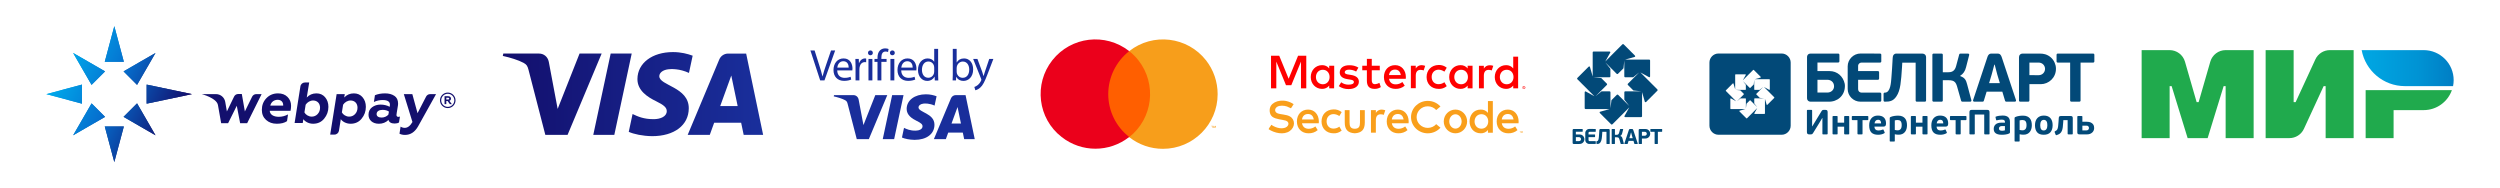
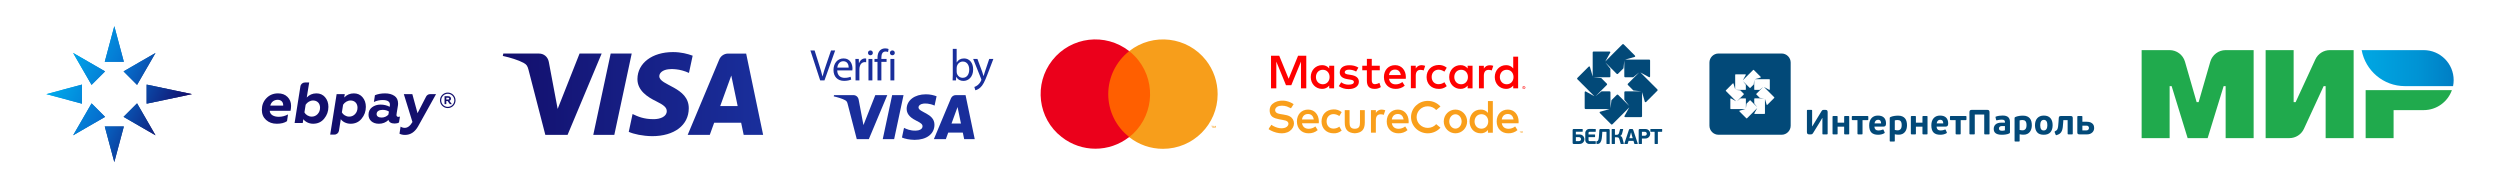
<svg xmlns="http://www.w3.org/2000/svg" xml:space="preserve" width="242.13mm" height="18.231mm" style="shape-rendering:geometricPrecision; text-rendering:geometricPrecision; image-rendering:optimizeQuality; fill-rule:evenodd; clip-rule:evenodd" viewBox="0 0 29121.3 2192.68">
  <defs>
    <style type="text/css">  .fil7 {fill:#024978} .fil9 {fill:#EB001B} .fil10 {fill:#F79E1B} .fil11 {fill:#F99F1B} .fil12 {fill:red} .fil8 {fill:#FF5F00} .fil0 {fill:white} .fil6 {fill:#024978;fill-rule:nonzero} .fil1 {fill:#130F6D;fill-rule:nonzero} .fil4 {fill:#192E9B;fill-rule:nonzero} .fil13 {fill:#20AA4D;fill-rule:nonzero} .fil14 {fill:url(#id0)} .fil5 {fill:url(#id1);fill-rule:nonzero} .fil3 {fill:url(#id2);fill-rule:nonzero} .fil2 {fill:url(#id3);fill-rule:nonzero}  </style>
    <linearGradient id="id0" gradientUnits="userSpaceOnUse" x1="27509.78" y1="793.45" x2="28581.54" y2="793.45">
      <stop offset="0" style="stop-opacity:1; stop-color:#00A7E3" />
      <stop offset="0.012" style="stop-opacity:1; stop-color:#00A7E3" />
      <stop offset="0.616" style="stop-opacity:1; stop-color:#0093D4" />
      <stop offset="1" style="stop-opacity:1; stop-color:#007EC4" />
    </linearGradient>
    <linearGradient id="id1" gradientUnits="userSpaceOnUse" x1="5856.85" y1="1096.35" x2="8889.41" y2="1096.35">
      <stop offset="0" style="stop-opacity:1; stop-color:#130F6D" />
      <stop offset="1" style="stop-opacity:1; stop-color:#192F9C" />
    </linearGradient>
    <linearGradient id="id2" gradientUnits="userSpaceOnUse" x1="572.98" y1="689.61" x2="2040.51" y2="1423.38">
      <stop offset="0" style="stop-opacity:1; stop-color:#00AAEB" />
      <stop offset="0.102" style="stop-opacity:1; stop-color:#00AAEB" />
      <stop offset="0.502" style="stop-opacity:1; stop-color:#0570CF" />
      <stop offset="1" style="stop-opacity:1; stop-color:#130F6D" />
    </linearGradient>
    <linearGradient id="id3" gradientUnits="userSpaceOnUse" x1="572.98" y1="689.61" x2="2040.51" y2="1423.38">
      <stop offset="0" style="stop-opacity:1; stop-color:#00ACEB" />
      <stop offset="0.102" style="stop-opacity:1; stop-color:#00ACEB" />
      <stop offset="0.502" style="stop-opacity:1; stop-color:#1F6EB5" />
      <stop offset="1" style="stop-opacity:1; stop-color:#1F1A62" />
    </linearGradient>
  </defs>
  <g id="Слой_x0020_1">
    <g id="_1584101511824">
      <rect class="fil0" x="-0" y="-0" width="29121.3" height="2192.68" />
      <g>
        <g id="_1737543962560">
          <g>
            <g>
              <g>
                <g>
-                   <path class="fil1" d="M2936.93 1126l-84.59 172.02 -35.67 -203.01 -42.19 0c-20.39,0 -38.93,11.62 -47.7,29.96l-83.97 173.05 -19.36 -111.29c-9.18,-52.19 -54.42,-90.3 -107.41,-90.3l-166.73 0c0,0 174.68,44.85 189.36,127.39 0,0 0,0 0,0l37.3 211.57 80.92 0 101.1 -203.41 39.14 203.41 81.52 0 168.57 -338.96 -62.58 0c-20.18,0 -38.73,11.41 -47.7,29.56l0.01 0z" />
-                 </g>
+                   </g>
                <g>
                  <path class="fil1" d="M3238.17 1087.69c-54.01,0 -99.26,18.75 -134.93,55.84 -35.66,37.09 -53.2,82.35 -53.2,136.16 0,48.71 16.1,87.64 49.12,117.4 33.03,29.55 74.2,44.43 124.75,44.43 50.55,0 90.29,-9.98 119.44,-30.37l11.41 -78.06c-34.45,18.14 -70.12,27.51 -107.21,27.51 -59.32,0 -103.13,-24.25 -105.79,-70.11l242.55 0c4.08,-20.79 6.12,-40.36 6.12,-58.5 0,-41.17 -14.07,-75.61 -41.79,-103.13 -27.71,-27.72 -64,-41.18 -110.47,-41.18l0 0.01zm60.53 142.27l0 0 -150.21 0c9.98,-42.6 44.43,-67.47 85.6,-67.47 41.18,0 64.61,25.68 64.61,62.78l0 4.69 0 0z" />
                </g>
                <g>
                  <path class="fil1" d="M3685.16 1087.69c-44.63,0 -81.74,16.09 -111.9,47.89l28.34 -174.67 -49.73 0c-26.3,0 -48.52,18.95 -52.59,44.84l-67.66 427.01 94.98 0 6.93 -44.44c19.36,27.72 61.96,53.21 113.74,53.21 53.4,0 96.41,-19.57 128.81,-59.32 33.03,-39.75 49.34,-85.61 49.34,-137.58 0,-44.44 -12.84,-81.53 -38.52,-111.9 -25.69,-30.16 -59.32,-45.04 -101.71,-45.04l0 0zm14.67 241.32l0 0c-18.75,19.57 -41.78,29.55 -68.69,29.55 -37.09,0 -71.54,-22.83 -85,-49.12l14.26 -89.69c18.75,-28.95 52.59,-49.12 86.84,-49.12 47.89,0 80.92,33.01 80.92,83.56 0,29.55 -9.38,54.63 -28.34,74.81l0 0z" />
                </g>
                <g>
                  <path class="fil1" d="M4121.34 1087.69c-44.43,0 -81.52,16.09 -111.89,47.89l6.72 -39.14 -94.99 0 -75 471.25 49.73 0c26.09,0 48.3,-19.16 52.38,-44.85l21.41 -134.52c19.57,27.72 61.96,53.2 113.93,53.2 53.2,0 96.41,-19.57 128.62,-59.31 33.01,-39.75 49.32,-85.61 49.32,-137.58 0,-44.44 -12.84,-81.53 -38.52,-111.9 -25.49,-30.16 -59.32,-45.04 -101.71,-45.04l0 0zm14.89 241.32l0 0c-18.97,19.57 -41.79,29.55 -68.9,29.55 -37.09,0 -71.33,-22.83 -84.98,-49.12l14.26 -89.69c18.95,-28.95 52.58,-49.12 87.03,-49.12 47.7,0 80.71,33.01 80.71,83.56 0,29.55 -9.37,54.63 -28.12,74.81l0 0z" />
                </g>
                <g>
                  <path class="fil1" d="M4641.7 1361.41c-15.49,0 -23.44,-7.54 -23.44,-22.42 0,-3.87 1.23,-12.64 3.26,-26.29l10.8 -65.22c3.46,-16.92 4.69,-30.37 4.69,-40.57 0,-41.17 -14.06,-70.72 -43.01,-90.29 -29.14,-19.57 -64.81,-28.95 -108.63,-28.95 -45.26,0 -85,7.35 -118.02,21.61l-12.02 78.87c32.2,-15.49 66.03,-23.03 101.09,-23.03 57.27,0 85.61,18.15 85.61,54.63 0,3.46 -0.61,11.41 -2.65,24.26 -31.8,-16.92 -67.47,-25.69 -107.21,-25.69 -38.53,0 -71.55,10.81 -99.07,31.8 -27.11,20.79 -40.56,49.94 -40.56,86.84 0,61.35 47.29,104.55 120.66,104.55 43.83,0 81.53,-14.88 111.9,-44.43 7.54,27.52 31.8,41.78 72.76,41.78 20.39,0 37.1,-4.08 49.94,-12.23l10.81 -68.69c-6.12,2.04 -11.43,3.46 -16.92,3.46zm-117.81 -26.29l0 0c-16.31,19.57 -47.29,34.24 -77.66,34.24 -35.67,0 -59.32,-13.45 -59.32,-40.35 0,-32.41 28.95,-49.32 69.5,-49.32 29.56,0 54.63,6.72 74.2,20.37l-6.72 35.06z" />
                </g>
                <g>
                  <path class="fil1" d="M4963.33 1125.19l-99.67 193.01 -60.74 -221.76 -99.06 0 100.49 324.9c-26.29,45.25 -56.06,68.07 -89.69,68.07 -16.91,0 -33.01,-4.69 -48.51,-14.26l-12.84 82.34c18.14,9.38 39.75,14.07 64.61,14.07 64.01,0 114.75,-33.64 152.47,-100.28l208.91 -374.84 -68.69 0c-19.98,0 -38.11,11 -47.29,28.74l0 0z" />
                </g>
                <path class="fil1" d="M5253.38 1148.63c0,-16.31 -12.44,-27.72 -32,-27.72l-43.2 0 0 92.33 20.58 0 0 -36.69 14.67 0 26.7 36.69 23.03 0 -28.53 -39.14c11.82,-3.46 18.75,-13.24 18.75,-25.47l0 0zm-33.01 11l0 0 -21.61 0 0 -21.41 21.61 0c7.75,0 12.42,4.08 12.42,11.02 0,7.13 -4.08,10.39 -12.42,10.39z" />
                <path class="fil1" d="M5215.67 1078.3c-49.73,0 -90.5,40.56 -90.5,90.49 0,49.73 40.77,90.3 90.5,90.3 49.94,0 90.49,-40.57 90.49,-90.3 0,-49.94 -40.56,-90.49 -90.49,-90.49zm0 166.73l0 0c-41.99,0 -76.23,-34.25 -76.23,-76.24 0,-42.19 34.24,-76.43 76.23,-76.43 42.19,0 76.43,34.24 76.43,76.43 0,41.99 -34.24,76.24 -76.43,76.24z" />
              </g>
              <g>
                <path class="fil2" d="M1220.12 719.98l111.29 -415.39 111.29 415.39 -222.57 0 0 0zm376.26 268.84l0 0 215.03 -372.18 -372.38 214.83 157.35 157.35zm111.49 218.91l0 0 528.52 -111.29 -528.52 -111.29 0 222.57 0 0zm-268.84 153.48l0 0 372.38 215.03 -215.03 -372.38 -157.35 157.35zm-218.91 111.7l0 0 111.29 415.19 111.29 -415.19 -222.57 0 0 0zm-153.48 -268.84l0 0 -215.03 372.18 372.38 -214.83 -157.35 -157.35zm-111.7 -218.91l0 0 -415.19 111.29 415.19 111.29 0 -222.57 0 0zm269.05 -153.68l0 0 -372.38 -214.83 214.83 372.18 157.56 -157.35 0 0z" />
              </g>
            </g>
            <g>
              <path class="fil3" d="M1220.12 719.98l111.29 -415.39 111.29 415.39 -222.57 0 0 0zm376.26 268.84l0 0 215.03 -372.18 -372.38 214.83 157.35 157.35zm111.49 218.91l0 0 528.52 -111.29 -528.52 -111.29 0 222.57 0 0zm-268.84 153.48l0 0 372.38 215.03 -215.03 -372.38 -157.35 157.35zm-218.91 111.7l0 0 111.29 415.19 111.29 -415.19 -222.57 0 0 0zm-153.48 -268.84l0 0 -215.03 372.18 372.38 -214.83 -157.35 -157.35zm-111.7 -218.91l0 0 -415.19 111.29 415.19 111.29 0 -222.57 0 0zm269.05 -153.68l0 0 -372.38 -214.83 214.83 372.18 157.56 -157.35 0 0z" />
            </g>
          </g>
        </g>
        <g>
          <g id="vbyvisa_wht.eps">
            <path class="fil4" d="M9553.93 936.9l-113.84 -348.99 48.67 0 54.39 171.94c14.96,47.07 27.93,89.55 37.24,130.46l1.06 0c9.85,-40.42 24.33,-84.44 39.83,-129.99l59.04 -172.41 48.14 0 -124.81 348.99 -49.73 0z" />
            <path class="fil4" d="M9885.91 787.25c0.59,-29 -11.89,-74.06 -63.17,-74.06 -46.08,0 -66.23,42.48 -69.88,74.06l133.04 0zm-133.57 32.64c1.06,61.63 40.36,86.97 85.97,86.97 32.64,0 52.26,-5.71 69.41,-12.97l7.77 32.64c-16.08,7.24 -43.48,15.56 -83.37,15.56 -77.19,0 -123.27,-50.79 -123.27,-126.39 0,-75.6 44.55,-135.11 117.49,-135.11 81.84,0 103.64,72.01 103.64,118.02 0,9.31 -1.06,16.56 -1.58,21.28l-176.07 0z" />
            <path class="fil4" d="M9965.68 764.44c0,-29.47 -0.53,-54.87 -2.06,-78.2l39.89 0 1.53 49.2 2.06 0c11.38,-33.64 38.84,-54.86 69.42,-54.86 5.12,0 8.84,0.53 12.91,1.54l0 43c-4.67,-1.05 -9.31,-1.58 -15.56,-1.58 -32.05,0 -54.8,24.33 -61.05,58.5 -1.05,6.25 -2.12,13.51 -2.12,21.28l0 133.57 -45.02 0 0 -172.46z" />
            <path class="fil4" d="M10116.36 686.24l45.67 0 0 250.61 -45.67 0 0 -250.61zm50.79 -70.39c0.52,15.55 -10.91,27.98 -28.99,27.98 -16.04,0 -27.47,-12.42 -27.47,-27.98 0,-16.04 11.91,-28.47 28.52,-28.47 17.03,0 27.94,12.42 27.94,28.47z" />
            <path class="fil4" d="M10221.54 936.9l0 -215.95 -35.24 0 0 -34.71 35.24 0 0 -11.89c0,-35.18 7.77,-67.29 28.99,-87.5 17.09,-16.56 39.83,-23.28 61.1,-23.28 16.09,0 30,3.6 38.84,7.25l-6.19 35.18c-6.77,-3.12 -16.08,-5.65 -29.05,-5.65 -38.76,0 -48.61,34.17 -48.61,72.48l0 13.42 60.52 0 0 34.71 -60.52 0 0 215.95 -45.07 0z" />
            <path class="fil4" d="M10372.08 686.24l45.55 0 0 250.61 -45.55 0 0 -250.61zm50.67 -70.39c0.59,15.55 -10.9,27.98 -28.99,27.98 -16.03,0 -27.46,-12.42 -27.46,-27.98 0,-16.04 11.95,-28.47 28.52,-28.47 17.03,0 27.93,12.42 27.93,28.47z" />
-             <path class="fil4" d="M10631.46 787.25c0.48,-29 -11.91,-74.06 -63.18,-74.06 -46.05,0 -66.22,42.48 -69.94,74.06l133.12 0zm-133.59 32.64c1.07,61.63 40.38,86.97 85.97,86.97 32.65,0 52.27,-5.71 69.41,-12.97l7.78 32.64c-16.09,7.24 -43.6,15.56 -83.37,15.56 -77.19,0 -123.27,-50.79 -123.27,-126.39 0,-75.6 44.55,-135.11 117.48,-135.11 81.86,0 103.6,72.01 103.6,118.02 0,9.31 -1.01,16.56 -1.6,21.28l-176.01 0z" />
-             <path class="fil4" d="M10882.11 788.31c0,-5.71 -0.52,-13.49 -2.07,-19.21 -6.72,-29 -31.64,-52.8 -65.75,-52.8 -47.15,0 -75.07,41.42 -75.07,96.87 0,50.74 24.8,92.63 74.06,92.63 30.46,0 58.45,-20.16 66.76,-54.39 1.55,-6.19 2.07,-12.38 2.07,-19.63l0 -43.48zm45.59 -219.01l0 302.86c0,22.27 0.48,47.62 2.01,64.75l-40.83 0 -2.12 -43.48 -1.07 0c-13.96,27.93 -44.49,49.13 -85.44,49.13 -60.56,0 -107.11,-51.25 -107.11,-127.38 -0.53,-83.37 51.27,-134.58 112.37,-134.58 38.23,0 64.16,18.15 75.53,38.31l1.07 0 0 -149.61 45.59 0z" />
            <path class="fil4" d="M11143.55 836.44c0,5.66 1.06,11.38 2.12,16.56 8.78,31.58 35.13,53.33 68.29,53.33 47.68,0 76.14,-38.84 76.14,-96.29 0,-50.19 -25.95,-93.21 -74.54,-93.21 -31.05,0 -60.05,21.22 -69.41,55.93 -1.07,5.18 -2.6,11.37 -2.6,18.62l0 45.07zm-47.13 100.46c1.07,-17.14 2.06,-42.48 2.06,-64.75l0 -302.86 45.08 0 0 157.38 1.06 0c16.03,-27.93 45.02,-46.08 85.44,-46.08 62.16,0 106.12,51.8 105.66,127.87 0,89.55 -56.46,134.09 -112.38,134.09 -36.29,0 -65.28,-13.96 -83.9,-47.07l-1.52 0 -2.14 41.42 -39.35 0z" />
            <path class="fil4" d="M11385.43 686.24l54.86 148.14c5.72,16.56 11.97,36.24 16.03,51.26l1.05 0c4.73,-15.02 9.85,-34.23 16.09,-52.32l49.67 -147.08 48.19 0 -68.4 178.66c-32.59,85.96 -54.86,129.98 -85.91,156.91 -22.27,19.63 -44.55,27.4 -55.9,29.51l-11.44 -38.35c11.44,-3.58 26.4,-10.85 39.88,-22.27 12.42,-9.84 27.93,-27.4 38.35,-50.73 2.07,-4.65 3.6,-8.24 3.6,-10.84 0,-2.6 -1.05,-6.25 -3.13,-11.91l-92.67 -230.98 49.72 0z" />
            <path class="fil4" d="M10195.91 1107.9l-138.12 349.29 -55.91 -296.96c-6.42,-33.12 -32.35,-52.33 -61.17,-52.33l-225.85 0 -3.07 14.84c46.32,10.2 99,26.35 130.93,43.61 19.5,10.72 25.1,19.97 31.4,45.19l105.95 409.51 140.36 0 215.07 -513.15 -139.59 0z" />
            <polygon class="fil4" points="10392.34,1107.9 10282.63,1621.05 10415.38,1621.05 10524.92,1107.9 " />
            <path class="fil4" d="M10699.16 1250.14c0.41,-18.38 17.96,-37.93 56.34,-43.12 19.08,-2.43 71.41,-4.26 130.92,22.97l23.28 -108.71c-31.88,-11.62 -73.12,-22.86 -124.16,-22.86 -131.28,0 -223.49,69.88 -224.38,169.81 -0.71,73.79 65.99,115.02 116.21,139.65 51.73,25.04 69.16,41.13 68.81,63.8 -0.23,34.43 -41.24,49.5 -79.32,50.09 -66.8,1.06 -105.51,-17.97 -136.45,-32.28l-23.92 112.42c30.87,14.2 88.19,26.63 147.66,27.22 139.24,0 230.5,-68.94 230.97,-175.58 0.59,-135.52 -187.25,-142.95 -185.95,-203.4z" />
            <path class="fil4" d="M11133.89 1107.9c-25.52,0 -47.03,14.78 -56.58,37.64l-199.1 475.5 139.47 0 27.7 -76.65 169.88 0 15.96 76.65 123.09 0 -107.07 -513.15 -113.36 0zm-50.37 331.43l70.53 -192.73 39.7 192.73 -110.23 0z" />
          </g>
        </g>
        <g>
          <path class="fil5" d="M7008.27 623.98l-397.02 947.24 -259.05 0 -195.36 -755.98c-11.87,-46.57 -22.19,-63.6 -58.27,-83.2 -58.84,-31.96 -156.12,-61.95 -241.73,-80.55l5.87 -27.52 416.93 0c53.14,0 100.94,35.37 112.99,96.57l103.2 548.18 254.99 -644.75 257.44 0zm1014.98 637.98l0 0c1.03,-250.02 -345.77,-263.79 -343.35,-375.48 0.71,-34 33.1,-70.12 103.9,-79.38 35.17,-4.58 131.87,-8.11 241.65,42.41l42.98 -200.85c-58.96,-21.42 -134.84,-42.01 -229.21,-42.01 -242.18,0 -412.67,128.77 -414.11,313.15 -1.53,136.36 121.68,212.42 214.55,257.78 95.44,46.44 127.52,76.17 127.1,117.7 -0.63,63.59 -76.16,91.6 -146.6,92.72 -123.23,1.95 -194.72,-33.27 -251.72,-59.82l-44.4 207.54c57.24,26.32 162.91,49.15 272.53,50.33 257.39,0 425.81,-127.19 426.66,-324.08zm639.51 309.27l0 0 226.66 0 -197.8 -947.24 -209.22 0c-47,0 -86.67,27.35 -104.3,69.49l-367.63 877.75 257.3 0 51.1 -141.45 314.38 0 29.51 141.45zm-273.4 -335.62l0 0 129 -355.7 74.26 355.7 -203.26 0zm-1030.94 -611.63l0 0 -202.66 947.24 -245.03 0 202.68 -947.24 245 0z" />
        </g>
        <g>
          <path class="fil6" d="M18416.8 1620.3c0.42,13.73 -10.43,23.66 -24.16,23.66l-36.11 0 0 -46.32 36.36 0c12.82,0 23.48,8.92 23.91,22.66l0 0zm894.95 -85.16l0 137.96c0,2.37 -2.1,3.98 -4.49,3.98l-28.89 0c-2.29,0 -4.47,-1.67 -4.47,-3.98l0 -137.96 -45.33 0c-2.31,0 -3.98,-2.2 -3.98,-4.49l0 -23.66c0,-2.38 1.61,-4.47 3.98,-4.47 43.08,0 86.16,0 129.24,0 2.37,0 3.99,2.09 3.99,4.47l0 23.66c0,2.29 -1.68,4.49 -3.99,4.49l-46.06 0zm-723.46 136.22l0 -22.92c0,-1.71 -1.27,-4.22 -4.22,-4.22l-67.64 0c-4.14,0 -12.3,-2.86 -12.3,-13.36l0 -33.21 71.91 0c3.01,0 4.28,-2.56 4.28,-4.07l0 -23.33c0,-2.45 -1.7,-4.23 -4.73,-4.23l-71.47 0 0 -18.61c0,-7.91 6.57,-12.27 12.3,-12.27l67.44 0c3.16,0 4.43,-2.43 4.43,-4.21l0 -24.19c0,-2.39 -1.79,-4.21 -4.73,-4.22l-70.24 -0.34c-26.38,-0.12 -47.06,21.97 -47.06,46.4l0 82.67c0,25.35 21.42,45.82 46.08,45.82l71.66 0c2.54,0 4.23,-1.86 4.29,-4.22 0.01,-0.42 0,-1 0,-1.5l0 0zm286.52 -87.16l0 -1.25c5.35,-3.22 9.84,-7.47 13.36,-12.65 3.57,-5.2 6.19,-11.33 7.81,-18.39l11.45 -44.45c0.43,-1.97 -0.9,-4.93 -4.16,-4.93l-27.22 0c-0.91,-0.05 -1.86,0.12 -2.86,0.54 -0.99,0.36 -1.7,1.36 -2.1,2.95l-11.22 41.91c-1.32,5.1 -3.1,9.18 -5.3,12.16 -2.2,3.03 -4.64,5.27 -7.35,6.72 -2.66,1.46 -5.39,2.41 -8.13,2.86 -2.78,0.42 -5.4,0.63 -7.84,0.58l-19.68 0 0 -63.59c0,-2.67 -2.26,-4.14 -4.15,-4.14l-29.21 0c-2.48,0 -4.49,1.78 -4.49,3.98l0 166.6c0,2.31 2.19,3.98 4.49,3.98l28.89 0c2.38,0 4.47,-1.61 4.47,-3.98l0 -73.97 20.17 0c5.77,-0.08 10.67,0.46 14.65,1.62 3.99,1.12 7.31,3.19 9.97,6.22 2.61,3.04 4.81,7.4 6.51,13.07l15.33 54.04c0.84,2.23 2.38,2.99 3.97,2.99l28.91 0c3.64,0.17 4.73,-3.34 4.33,-4.98l-15.44 -57.78c-0.95,-3.73 -2.03,-7.13 -3.15,-10.16 -1.15,-3.08 -2.61,-5.82 -4.4,-8.26 -1.74,-2.45 -4.07,-4.64 -6.88,-6.59 -2.83,-1.91 -6.4,-3.62 -10.72,-5.11l0 0zm104.82 25.65l9.47 -31.55 9.47 -35.53 1.49 0 9.21 35.53 9.47 31.55 -39.1 0zm48.06 30.87l9.72 32.38c0.83,2.97 2.42,3.98 4.29,3.98l31.5 0c2.95,-0.01 4.87,-2.49 4.14,-5.44l-51.63 -155.47c-2.45,-7.58 -6.07,-13.65 -14.88,-13.65l-22.36 0.05c-4.45,-0.28 -8.35,1.23 -11.37,5.22 -1.54,2.02 -2.86,4.76 -3.94,8.38l-51.61 155.28c-1.15,3.45 1.74,5.63 4.05,5.63l30.28 0c0.96,0 3.03,0.13 4.32,-2.57 0.28,-0.61 0.57,-1.46 0.75,-2.16l9.71 -31.62 57.03 0 0 0zm155.11 -82.72c-0.01,12.17 -9.71,22.88 -22.86,22.86l-33.93 -0.04 0 -45.69 32.37 0c14.69,-0.46 24.44,10.68 24.43,22.86l0 0zm-56.79 113.85l0 -58.37 41.39 0c28.62,0 55.43,-23.4 54.99,-56.43 0,-7.93 -2.01,-15.38 -4.92,-21.91 -6.86,-15.37 -19.39,-25.64 -34.19,-30.16 -6.05,-1.84 -12.66,-2.41 -19.16,-2.45l-63.18 0c-6.72,0 -12.34,4.63 -12.64,11.95 -0.05,1.02 -0.16,2.09 -0.14,3.22l0 155.16c0,2.42 1.8,4.21 4.29,4.22l29.39 0c1.53,0 2.98,-0.91 3.67,-2.25 0.42,-0.83 0.51,-1.78 0.51,-2.98l0 0zm-795.04 5.23l65.4 0c32.33,1.13 58.72,-21.29 59.76,-54.78 0.05,-2.87 0.2,-6.29 -0.58,-10.05 -5.72,-27.4 -27.39,-46.23 -54.98,-46.23l-44.06 0 0 -31.11 75.21 0c2.84,0.06 4.55,-1.98 4.47,-4.74l0 -22.17c0.07,-3.03 -1.06,-5.54 -4.47,-5.47l-99.85 0c-10.22,0 -13.21,7.48 -13.21,12.29l0 149.99c0,6.75 5.32,12.28 12.29,12.28l0 0zm298.61 -157.88l-2.24 37.85c-0.75,12.91 -1.58,24.08 -2.44,33.62 -1.38,15.76 -2.97,53.54 -23.38,53.54 -0.24,0 -0.52,0 -0.81,0 -1.84,-0.02 -4.19,1.54 -4.19,4.08l0 23.07c0,0.48 0,0.81 0,1.23 0,2.67 1.8,4.5 4.23,4.5 0.35,0 1.47,0 1.82,0 15.38,-0.06 28.87,-1.68 40.5,-19.26 3.64,-5.52 6.86,-11.7 9.13,-18.73 2.32,-7.01 4.15,-14.9 5.48,-23.57 1.32,-8.67 2.41,-18.22 3.28,-28.67 0.82,-10.42 1.65,-21.76 2.48,-34.04l1 -17.43 48.57 0 0 137.48c0,2.32 2,4.43 4.47,4.21l28.87 0c2.99,0 4.51,-2.07 4.51,-4.49l0 -157.78c0.02,-6.54 -5.45,-12.29 -13.17,-12.29l-95.54 0c-7.34,0 -11.69,6.41 -12.02,11.74 -0.08,1.52 -0.45,3.14 -0.55,4.94l0 0z" />
          <path class="fil7" d="M18781.55 1448.32l139.71 -139.71 57.95 -57.95 -57.95 103.57c0,5.41 4.41,9.83 9.81,9.83l186.63 0c5.39,0 9.8,-4.41 9.8,-9.83l0 -177.77 0 -102.93 33.19 114.38c3.82,3.81 10.08,3.81 13.89,0l131.96 -131.96c3.82,-3.8 3.82,-10.05 0,-13.88l-128.26 -128.26 -70.21 -70.23 103.33 56.73c5.39,0 9.8,-4.41 9.8,-9.81l0 -186.61c0,-5.41 -4.41,-9.83 -9.8,-9.83l-166.49 0 -114.23 0 114.22 -32.27c3.81,-3.82 3.81,-10.08 0,-13.89l-131.96 -131.96c-3.81,-3.82 -10.08,-3.82 -13.89,0l-125.17 125.17 -75.18 75.92 0.26 -0.47 0.12 -0.2 0.12 -0.2 59.53 -106.33c0,-5.39 -4.43,-9.81 -9.81,-9.81l-186.61 0c-5.42,0 -9.84,4.43 -9.84,9.81l0 174.68 0 106.02 -33.04 -114.04 -0.04 -0.04c-3.81,-3.82 -10.07,-3.82 -13.89,0l-131.95 131.96c-3.82,3.82 -3.82,10.07 0,13.88l133.66 133.66 64.83 64.83 -103.01 -56.74 -0.01 0c-5.4,0 -9.83,4.41 -9.83,9.83l0 186.6c0,5.4 4.43,9.83 9.83,9.83l280.7 0 -114.02 32.21c-3.82,3.82 -3.82,10.07 0,13.89l131.96 131.95c3.81,3.82 10.05,3.82 13.89,0zm198.48 -212.38l-131.95 -131.96c-3.81,-3.82 -10.07,-3.82 -13.88,0l-62.96 62.95 -11.73 93.51 0 -186.6c0,-5.41 -4.4,-9.83 -9.8,-9.83l-94.26 0 -69.54 56.74 131.96 -131.96c3.82,-3.8 3.82,-10.07 0,-13.88l-66.05 -66.07 -89.52 -8.52 186.61 0c5.39,0 9.81,-4.41 9.81,-9.83l0 -89.12 -58.18 -73.08 131.96 131.94c3.82,3.82 10.05,3.82 13.87,0l64.89 -64.86 9.57 -91.5 0 186.61c0,5.4 4.43,9.81 9.83,9.81l92.91 0 70.6 -56.73 -131.96 131.96c-3.82,3.81 -3.82,10.07 0,13.89l64.71 64.71 90.77 9.57 -186.63 0c-5.4,0 -9.81,4.43 -9.81,9.81l0 87.64 58.78 74.77z" />
        </g>
        <g>
-           <path class="fil6" d="M21364.11 1002.2c1.36,44.08 -33.46,75.9 -77.53,75.9l-115.85 0 0 -148.62 116.64 0c41.16,0 75.36,28.65 76.73,72.72l0 0zm2871.51 -273.26l0 442.65c0,7.61 -6.75,12.78 -14.4,12.78l-92.68 0c-7.35,0 -14.37,-5.36 -14.37,-12.78l0 -442.65 -145.42 0c-7.42,0 -12.78,-7.05 -12.78,-14.4l0 -75.92c0,-7.64 5.17,-14.37 12.78,-14.37 138.22,0 276.46,0 414.67,0 7.63,0 12.81,6.74 12.81,14.37l0 75.92c0,7.35 -5.39,14.4 -12.81,14.4l-147.8 0zm-2321.24 437.05l0 -73.55c0,-5.46 -4.13,-13.55 -13.55,-13.55l-217.05 0c-13.25,0 -39.47,-9.19 -39.47,-42.84l0 -106.57 230.74 0c9.65,0 13.75,-8.21 13.75,-13.05l0 -74.87c0,-7.84 -5.46,-13.55 -15.17,-13.55l-229.32 0 0 -59.73c0,-25.39 21.08,-39.34 39.47,-39.34l216.4 0c10.13,0 14.2,-7.79 14.2,-13.53l0 -77.6c0,-7.66 -5.76,-13.49 -15.19,-13.55l-225.35 -1.06c-84.63,-0.4 -150.99,70.49 -150.99,148.88l0 265.26c0,81.34 68.71,147.03 147.81,147.03l229.93 0c8.14,0 13.58,-5.99 13.78,-13.53 0.02,-1.37 0,-3.24 0,-4.85l0 0zm919.32 -279.65l0 -3.99c17.17,-10.38 31.55,-23.98 42.86,-40.62 11.45,-16.65 19.86,-36.36 25.05,-58.99l36.73 -142.64c1.37,-6.33 -2.9,-15.84 -13.35,-15.84l-87.33 0c-2.92,-0.12 -5.98,0.4 -9.19,1.74 -3.18,1.19 -5.44,4.39 -6.77,9.45l-35.97 134.5c-4.27,16.38 -9.97,29.43 -17.04,39.02 -7.06,9.73 -14.9,16.9 -23.56,21.58 -8.52,4.67 -17.31,7.71 -26.09,9.18 -8.94,1.35 -17.33,2.01 -25.17,1.86l-63.13 0 0 -204.02c0,-8.59 -7.24,-13.31 -13.33,-13.31l-93.73 0c-7.95,0 -14.4,5.74 -14.4,12.78l0 534.55c0,7.42 7.02,12.78 14.4,12.78l92.68 0c7.65,0 14.37,-5.17 14.37,-12.78l0 -237.31 64.72 0c18.52,-0.28 34.23,1.46 47.01,5.18 12.78,3.6 23.43,10.25 31.97,19.99 8.37,9.73 15.44,23.71 20.88,41.95l49.23 173.36c2.71,7.12 7.61,9.61 12.74,9.61l92.73 0c11.73,0.54 15.17,-10.73 13.9,-15.96l-49.52 -185.39c-3.08,-11.99 -6.53,-22.91 -10.13,-32.64 -3.73,-9.85 -8.39,-18.64 -14.13,-26.48 -5.58,-7.87 -13.05,-14.91 -22.09,-21.18 -9.06,-6.12 -20.52,-11.58 -34.35,-16.38l0 0zm336.3 82.31l30.36 -101.22 30.38 -113.99 4.79 0 29.57 113.99 30.36 101.22 -125.46 0zm154.2 99.04l31.17 103.89c2.66,9.53 7.77,12.78 13.77,12.78l101.09 0c9.45,-0.06 15.61,-7.97 13.28,-17.43l-165.7 -498.87c-7.84,-24.29 -19.48,-43.81 -47.74,-43.81l-71.73 0.18c-14.28,-0.89 -26.76,3.94 -36.47,16.73 -4.94,6.51 -9.19,15.31 -12.66,26.9l-165.57 498.22c-3.7,11.1 5.6,18.08 12.98,18.08l97.18 0c3.1,0 9.74,0.42 13.86,-8.27 0.89,-1.94 1.84,-4.67 2.41,-6.93l31.16 -101.47 182.97 0 0 0zm497.69 -265.4c-0.05,39.06 -31.15,73.4 -73.35,73.35l-108.87 -0.13 0 -146.57 103.85 0c47.1,-1.47 78.42,34.25 78.37,73.35l0 0zm-182.22 365.29l0 -187.26 132.78 0c91.84,0 177.88,-75.11 176.44,-181.08 0,-25.41 -6.42,-49.35 -15.76,-70.3 -22.02,-49.32 -62.24,-82.29 -109.72,-96.78 -19.44,-5.91 -40.64,-7.72 -61.48,-7.9l-202.73 0c-21.55,0 -39.59,14.88 -40.54,38.38 -0.14,3.28 -0.49,6.74 -0.45,10.36l0 497.85c0,7.75 5.79,13.47 13.76,13.53l94.32 0c4.9,0 9.59,-2.93 11.77,-7.2 1.34,-2.66 1.61,-5.74 1.61,-9.59l0 0zm-2550.93 16.79l209.83 0c103.73,3.62 188.41,-68.31 191.76,-175.78 0.14,-9.21 0.67,-20.18 -1.86,-32.24 -18.37,-87.92 -87.85,-148.34 -176.37,-148.34l-141.37 0 0 -99.86 241.3 0c9.12,0.19 14.6,-6.33 14.37,-15.19l0 -71.12c0.2,-9.73 -3.42,-17.8 -14.37,-17.58l-320.39 0c-32.76,0 -42.37,24.01 -42.37,39.45l0 481.27c0,21.65 17.08,39.39 39.47,39.39l0 0.01zm958.12 -506.57l-7.2 121.44c-2.41,41.43 -5.06,77.25 -7.84,107.88 -4.41,50.54 -9.53,171.77 -75.01,171.77 -0.77,0 -1.66,0.02 -2.59,0 -5.91,-0.05 -13.4,4.97 -13.4,13.09l0 74.01c0,1.56 0,2.59 0,3.96 0,8.56 5.79,14.42 13.55,14.42 1.14,0 4.71,0 5.83,0 49.35,-0.2 92.63,-5.41 129.92,-61.78 11.71,-17.7 22,-37.56 29.32,-60.08 7.44,-22.49 13.3,-47.81 17.57,-75.64 4.27,-27.83 7.72,-58.45 10.52,-92.02 2.66,-33.41 5.32,-69.77 7.97,-109.19l3.2 -55.93 155.81 0 0 441.13c0,7.44 6.43,14.19 14.37,13.51l92.62 0c9.6,0 14.47,-6.64 14.47,-14.37l0 -506.27c0.07,-21 -17.5,-39.47 -42.28,-39.47l-306.54 0c-23.56,0 -37.54,20.61 -38.56,37.68 -0.26,4.87 -1.43,10.08 -1.76,15.86l0 0z" />
          <path class="fil7" d="M21226.27 1374.79l-36.24 61.06 -68.83 111.58c-2.44,3.8 -4.62,6.86 -6.51,9.16 -1.91,2.31 -3.94,4.15 -6.11,5.51 -2.19,1.35 -4.69,2.24 -7.54,2.63 -2.86,0.42 -6.31,0.61 -10.38,0.61l-16.28 0c-10.6,0 -17.64,-2.5 -21.18,-7.54 -3.52,-5.02 -5.3,-11.86 -5.3,-20.55l0 -249.62c0,-5.16 2.85,-7.75 8.56,-7.75l43.56 0c3.8,0 6.18,0.55 7.12,1.65 0.97,1.09 1.44,3.13 1.44,6.1l0 183.25 2.43 0 34.63 -57.02 70.43 -115.62c2.45,-3.82 4.62,-6.93 6.53,-9.38 1.9,-2.44 3.92,-4.35 6.1,-5.69 2.16,-1.37 4.62,-2.26 7.32,-2.66 2.73,-0.4 6.11,-0.61 10.17,-0.61l16.71 0c10.05,0 16.98,2.1 20.78,6.33 3.8,4.2 5.69,11.59 5.69,22.19l0 249.2c0,5.16 -2.86,7.75 -8.54,7.75l-43.57 0c-3.81,0 -6.25,-0.55 -7.35,-1.65 -1.06,-1.08 -1.61,-3.1 -1.61,-6.1l0 -182.82 -2.03 0 0 0zm179.14 182.43c0,3.52 -0.59,5.75 -1.8,6.7 -1.25,0.96 -3.75,1.43 -7.55,1.43l-40.71 0c-5.98,0 -8.96,-2.73 -8.96,-8.13l0 -197.92c0,-5.16 2.98,-7.72 8.96,-7.72l40.71 0c3.8,0 6.3,0.47 7.55,1.42 1.21,0.94 1.8,3.05 1.8,6.3l0 69.63 76.16 0 0 -69.63c0,-5.16 2.98,-7.72 9.04,-7.72l40.98 0c3.8,0 6.3,0.47 7.4,1.42 1.09,0.94 1.65,3.05 1.65,6.3l0 197.92c0,3.52 -0.55,5.75 -1.65,6.7 -1.09,0.96 -3.6,1.43 -7.4,1.43l-40.98 0c-6.06,0 -9.04,-2.73 -9.04,-8.13l0 -81.84 -76.16 0 0 81.84zm290.36 -157.6l0 157.6c0,3.52 -0.63,5.75 -1.84,6.7 -1.21,0.96 -3.72,1.43 -7.52,1.43l-40.31 0c-6.25,0 -9.38,-2.73 -9.38,-8.13l0 -157.6 -57.81 0c-5.44,0 -8.14,-2.98 -8.14,-8.96l0 -29.72c0,-3.8 0.47,-6.3 1.42,-7.54 0.94,-1.21 3.2,-1.82 6.72,-1.82l175.9 0c3.27,0 5.44,0.6 6.53,1.82 1.09,1.24 1.64,3.74 1.64,7.54l0 29.72c0,5.98 -2.73,8.96 -8.17,8.96l-59.03 0zm178.35 -53.35c31.75,0 55.58,7.95 71.47,23.84 15.89,15.89 23.83,38.62 23.83,68.21 0,14.11 -2.73,23.77 -8.17,28.9 -5.4,5.16 -12.88,7.75 -22.38,7.75l-104.24 0c0.28,8.68 1.7,15.89 4.27,21.59 2.59,5.69 6.04,10.31 10.38,13.83 4.34,3.52 9.43,5.98 15.27,7.35 5.83,1.34 12.16,2.03 18.93,2.03 7.88,0 15.89,-0.96 24.03,-2.85 8.14,-1.91 15.74,-4.35 22.82,-7.35 3.25,-1.07 5.48,-1.42 6.7,-1.02 1.21,0.42 2.38,1.72 3.48,3.87l13.04 29.32c1.09,2.45 1.29,4.34 0.59,5.7 -0.67,1.37 -2.08,2.71 -4.27,4.08 -10.03,6.53 -21.72,11.2 -35.02,14.05 -13.28,2.85 -25.64,4.27 -37.03,4.27 -35.58,0 -61.92,-8.82 -79.02,-26.46 -17.1,-17.66 -25.64,-45.61 -25.64,-83.88 0,-17.92 2.36,-33.88 7.12,-47.86 4.75,-13.98 11.55,-25.87 20.36,-35.62 8.8,-9.78 19.41,-17.17 31.75,-22.19 12.35,-5.02 26.28,-7.55 41.75,-7.55l0 0zm1.21 48.88c-11.11,0 -20.23,3.92 -27.28,11.82 -7.05,7.87 -11.13,17.9 -12.21,30.1l76.16 0c0,-5.95 -0.63,-11.51 -1.84,-16.68 -1.24,-5.16 -3.2,-9.57 -5.91,-13.23 -2.71,-3.67 -6.39,-6.58 -11,-8.76 -4.61,-2.16 -10.6,-3.26 -17.92,-3.26l0 0zm196.28 246.35c0,2.99 -0.48,4.88 -1.42,5.7 -0.97,0.82 -3.33,1.21 -7.07,1.21l-42.08 0c-2.97,0 -5.09,-0.4 -6.45,-1.21 -1.35,-0.82 -2.04,-2.71 -2.04,-5.7l0 -265.49c0,-2.98 0.48,-5.36 1.44,-7.12 0.95,-1.77 3.18,-3.61 6.72,-5.51 13.01,-5.97 27.61,-10.19 43.77,-12.62 16.16,-2.45 31.55,-3.67 46.22,-3.67 19.27,0 35.5,2.92 48.65,8.76 13.18,5.83 23.77,13.7 31.78,23.61 8,9.92 13.78,21.65 17.31,35.23 3.52,13.58 5.28,28.1 5.28,43.56 0,15.21 -1.89,29.54 -5.7,42.96 -3.8,13.46 -9.71,25.17 -17.58,35.23 -7.87,10.05 -17.9,17.99 -29.98,23.83 -12.16,5.83 -26.34,8.77 -42.7,8.77 -8.14,0 -15.73,-0.35 -22.66,-1.05 -6.93,-0.66 -14.79,-1.96 -23.49,-3.85l0 77.36 0.01 0zm80.22 -184.46c0,-11.13 -1.09,-20.48 -3.27,-28.11 -2.16,-7.59 -5.41,-13.7 -9.63,-18.32 -4.2,-4.62 -9.43,-7.87 -15.54,-9.75 -6.18,-1.91 -13.04,-2.85 -20.7,-2.85 -3.8,0 -8.74,0.4 -14.93,1.21 -6.11,0.82 -11.55,1.89 -16.15,3.25l0 111.15c7.12,1.91 13.42,3.13 19.01,3.68 5.63,0.54 10.57,0.82 14.99,0.82 13.63,0 24.7,-4.62 33.32,-13.86 8.61,-9.24 12.91,-24.97 12.91,-47.23l0 0zm165.72 100.19c0,3.52 -0.6,5.75 -1.84,6.7 -1.21,0.96 -3.72,1.43 -7.52,1.43l-40.71 0c-5.98,0 -8.96,-2.73 -8.96,-8.13l0 -197.92c0,-5.16 2.98,-7.72 8.96,-7.72l40.71 0c3.8,0 6.3,0.47 7.52,1.42 1.24,0.94 1.84,3.05 1.84,6.3l0 69.63 76.16 0 0 -69.63c0,-5.16 2.98,-7.72 9.03,-7.72l40.99 0c3.8,0 6.3,0.47 7.4,1.42 1.09,0.94 1.64,3.05 1.64,6.3l0 197.92c0,3.52 -0.54,5.75 -1.64,6.7 -1.09,0.96 -3.6,1.43 -7.4,1.43l-40.99 0c-6.05,0 -9.03,-2.73 -9.03,-8.13l0 -81.84 -76.16 0 0 81.84zm280.57 -210.96c31.78,0 55.58,7.95 71.47,23.84 15.89,15.89 23.84,38.62 23.84,68.21 0,14.11 -2.73,23.77 -8.14,28.9 -5.44,5.16 -12.92,7.75 -22.42,7.75l-104.23 0c0.26,8.68 1.68,15.89 4.27,21.59 2.57,5.69 6.03,10.31 10.37,13.83 4.35,3.52 9.44,5.98 15.27,7.35 5.86,1.34 12.16,2.03 18.93,2.03 7.88,0 15.89,-0.96 24.03,-2.85 8.14,-1.91 15.74,-4.35 22.82,-7.35 3.25,-1.07 5.48,-1.42 6.7,-1.02 1.25,0.42 2.38,1.72 3.48,3.87l13.04 29.32c1.09,2.45 1.29,4.34 0.61,5.7 -0.69,1.37 -2.1,2.71 -4.29,4.08 -10.02,6.53 -21.71,11.2 -35.02,14.05 -13.28,2.85 -25.64,4.27 -37.03,4.27 -35.58,0 -61.92,-8.82 -79.02,-26.46 -17.1,-17.66 -25.64,-45.61 -25.64,-83.88 0,-17.92 2.36,-33.88 7.13,-47.86 4.74,-13.98 11.53,-25.87 20.35,-35.62 8.82,-9.78 19.41,-17.17 31.78,-22.19 12.34,-5.02 26.27,-7.55 41.72,-7.55l0 0zm1.21 48.88c-11.11,0 -20.21,3.92 -27.28,11.82 -7.05,7.87 -11.11,17.9 -12.21,30.1l76.16 0c0,-5.95 -0.63,-11.51 -1.84,-16.68 -1.24,-5.16 -3.2,-9.57 -5.91,-13.23 -2.71,-3.67 -6.37,-6.58 -10.99,-8.76 -4.62,-2.16 -10.61,-3.26 -17.92,-3.26l-0.01 0zm239.85 4.47l0 157.6c0,3.52 -0.6,5.75 -1.82,6.7 -1.24,0.96 -3.74,1.43 -7.54,1.43l-40.31 0c-6.25,0 -9.36,-2.73 -9.36,-8.13l0 -157.6 -57.84 0c-5.41,0 -8.14,-2.98 -8.14,-8.96l0 -29.72c0,-3.8 0.47,-6.3 1.44,-7.54 0.94,-1.21 3.18,-1.82 6.7,-1.82l175.92 0c3.25,0 5.44,0.6 6.53,1.82 1.07,1.24 1.61,3.74 1.61,7.54l0 29.72c0,5.98 -2.71,8.96 -8.14,8.96l-59.05 0zm335.95 158c0,2.99 -0.55,5.02 -1.64,6.1 -1.07,1.09 -3.52,1.65 -7.32,1.65l-44.38 0c-5.71,0 -8.54,-2.59 -8.54,-7.75l0 -223.56 -109.98 0 0 223.56c0,2.99 -0.54,5.02 -1.61,6.1 -1.08,1.09 -3.52,1.65 -7.35,1.65l-44.78 0c-5.71,0 -8.54,-2.59 -8.54,-7.75l0 -250.02c0,-9.5 1.96,-16.5 5.88,-20.98 3.94,-4.46 10.68,-6.72 20.16,-6.72l182.03 0c9.78,0 16.56,2.26 20.35,6.72 3.82,4.47 5.71,11.47 5.71,20.98l0 250.02 0 0zm238.22 -18.75c0,3.55 -0.49,6.53 -1.43,8.98 -0.95,2.44 -3.33,4.75 -7.13,6.9 -6.23,3.01 -12.88,5.44 -20.07,7.35 -7.2,1.89 -14.53,3.38 -21.93,4.47 -7.47,1.08 -15.02,1.91 -22.61,2.45 -7.52,0.52 -14.72,0.79 -21.53,0.79 -18.37,0 -33.65,-1.76 -45.72,-5.29 -12.02,-3.52 -21.72,-8.33 -29.05,-14.44 -7.28,-6.1 -12.44,-13.3 -15.42,-21.59 -2.97,-8.27 -4.46,-17.19 -4.46,-26.66 0,-10.6 1.76,-20.3 5.28,-29.12 3.54,-8.84 8.82,-16.48 15.89,-23.01 7.05,-6.53 15.94,-11.62 26.66,-15.26 10.73,-3.68 23.4,-5.52 38.08,-5.52l44.78 0 0 -6.49c0,-3.8 -0.4,-7.48 -1.21,-11 -0.82,-3.52 -2.5,-6.58 -5.09,-9.15 -2.59,-2.59 -6.18,-4.69 -10.8,-6.31 -4.59,-1.64 -10.72,-2.45 -18.32,-2.45 -4.07,0 -8.68,0.2 -13.86,0.63 -5.14,0.4 -10.3,0.94 -15.45,1.61 -5.17,0.7 -10.19,1.49 -15.07,2.45 -4.9,0.95 -9.24,1.96 -13.04,3.05 -3.52,0.82 -5.98,0.82 -7.32,0 -1.36,-0.82 -2.31,-2.59 -2.85,-5.29l-6.51 -28.52c-0.82,-2.98 -0.89,-5.09 -0.22,-6.3 0.69,-1.21 2.1,-2.24 4.29,-3.05 12.21,-4.34 25.04,-7.47 38.47,-9.36 13.42,-1.91 26.81,-2.85 40.11,-2.85 29.51,0 51.16,6.3 64.86,18.93 13.78,12.62 20.65,31.28 20.65,55.97l0 118.08 0 0zm-59.05 -70.42l-32.17 0c-3.79,0 -7.87,0.28 -12.21,0.79 -4.34,0.54 -8.35,1.84 -12.02,3.87 -3.67,2.03 -6.72,4.97 -9.16,8.77 -2.45,3.79 -3.67,8.96 -3.67,15.45 0,9.51 3.2,16.16 9.59,19.97 6.37,3.8 14.99,5.71 25.83,5.71 1.64,0 3.8,-0.08 6.53,-0.2 2.71,-0.14 5.63,-0.42 8.77,-0.82 3.1,-0.42 6.3,-0.96 9.55,-1.64 3.26,-0.67 6.25,-1.56 8.96,-2.63l0 -49.28 0 0zm171.43 173.05c0,2.99 -0.48,4.88 -1.42,5.7 -0.97,0.82 -3.33,1.21 -7.07,1.21l-42.08 0c-2.97,0 -5.09,-0.4 -6.42,-1.21 -1.37,-0.82 -2.03,-2.71 -2.03,-5.7l0 -265.49c0,-2.98 0.47,-5.36 1.41,-7.12 0.95,-1.77 3.18,-3.61 6.72,-5.51 13.01,-5.97 27.61,-10.19 43.77,-12.62 16.16,-2.45 31.55,-3.67 46.22,-3.67 19.27,0 35.5,2.92 48.65,8.76 13.18,5.83 23.77,13.7 31.78,23.61 8,9.92 13.78,21.65 17.31,35.23 3.52,13.58 5.28,28.1 5.28,43.56 0,15.21 -1.89,29.54 -5.68,42.96 -3.8,13.46 -9.71,25.17 -17.58,35.23 -7.89,10.05 -17.92,17.99 -30.01,23.83 -12.14,5.83 -26.34,8.77 -42.7,8.77 -8.14,0 -15.73,-0.35 -22.66,-1.05 -6.93,-0.66 -14.79,-1.96 -23.49,-3.85l0 77.36 0.01 0zm80.22 -184.46c0,-11.13 -1.09,-20.48 -3.25,-28.11 -2.19,-7.59 -5.44,-13.7 -9.66,-18.32 -4.2,-4.62 -9.43,-7.87 -15.54,-9.75 -6.18,-1.91 -13.04,-2.85 -20.7,-2.85 -3.8,0 -8.74,0.4 -14.93,1.21 -6.11,0.82 -11.55,1.89 -16.15,3.25l0 111.15c7.12,1.91 13.42,3.13 19,3.68 5.64,0.54 10.58,0.82 15,0.82 13.65,0 24.7,-4.62 33.32,-13.86 8.64,-9.24 12.91,-24.97 12.91,-47.23l0 0zm304.18 0.42c0,35.82 -8.56,63.52 -25.67,83.06 -17.08,19.56 -43.14,29.31 -78.16,29.31 -35.3,0 -61.09,-9.75 -77.37,-29.31 -16.28,-19.54 -24.43,-46.97 -24.43,-82.27 0,-17.36 2.36,-33.04 7.12,-47.01 4.74,-14 11.55,-25.73 20.36,-35.23 8.8,-9.51 19.53,-16.83 32.16,-22 12.64,-5.16 26.94,-7.75 42.97,-7.75 34.21,0 59.92,9.86 77.15,29.54 17.25,19.66 25.86,46.89 25.86,81.65l0 0zm-61.48 1.21c0,-9.24 -0.67,-17.66 -2.03,-25.24 -1.37,-7.6 -3.68,-14.13 -6.93,-19.57 -3.25,-5.41 -7.47,-9.71 -12.64,-12.81 -5.14,-3.13 -11.51,-4.69 -19.14,-4.69 -14.37,0 -25.02,5.51 -31.94,16.49 -6.93,10.99 -10.4,25.86 -10.4,44.61 0,20.35 3.2,35.82 9.59,46.41 6.37,10.57 16.9,15.89 31.55,15.89 7.59,0 14.05,-1.56 19.34,-4.69 5.3,-3.13 9.66,-7.47 13.03,-13.04 3.4,-5.56 5.86,-12.02 7.35,-19.33 1.49,-7.32 2.24,-15.35 2.24,-24.03l0 0zm271.61 -107.09c9.49,0 15.94,1.96 19.34,5.88 3.4,3.94 5.09,10.26 5.09,18.94l0 181.21c0,3.25 -0.61,5.35 -1.83,6.3 -1.23,0.96 -3.73,1.43 -7.53,1.43l-41.13 0c-3.79,0 -6.33,-0.61 -7.54,-1.83 -1.21,-1.21 -1.84,-3.33 -1.84,-6.3l0 -157.6 -50.07 0 -1.24 21.17c-1.34,23.63 -3.1,44 -5.28,61.1 -2.16,17.1 -5.85,31.69 -11,43.78 -5.14,12.06 -12.48,21.93 -21.96,29.51 -9.51,7.6 -22.14,13.86 -37.89,18.73 -3.8,1.36 -6.53,1.56 -8.14,0.61 -1.64,-0.94 -3.01,-2.78 -4.07,-5.48l-11 -27.7c-1.36,-3.52 -1.83,-6.04 -1.43,-7.55 0.42,-1.49 2.38,-3.18 5.91,-5.06 7.32,-3.27 13.23,-6.93 17.73,-10.99 4.46,-4.1 8.14,-9.93 10.99,-17.52 2.85,-7.6 5.09,-17.7 6.7,-30.33 1.64,-12.62 3.13,-29.25 4.5,-49.9l2.85 -44.38c0.54,-8.94 2.63,-15.19 6.3,-18.71 3.68,-3.52 9.98,-5.29 18.94,-5.29l113.62 0 -0.01 0zm103.02 213.77c-10.58,0 -17.5,-2.1 -20.78,-6.3 -3.25,-4.22 -4.86,-9.97 -4.86,-17.32l0 -182.43c0,-5.16 2.97,-7.72 8.94,-7.72l40.72 0c3.8,0 6.31,0.47 7.53,1.42 1.24,0.94 1.84,3.05 1.84,6.3l0 59.05 50.49 0c19.83,0 35.49,2.78 47.04,8.33 11.53,5.57 20.28,12.29 26.26,20.16 5.99,7.88 9.71,15.96 11.2,24.23 1.49,8.29 2.24,15.14 2.24,20.58 0,10.57 -2.03,20.35 -6.11,29.31 -4.07,8.96 -9.71,16.68 -16.87,23.21 -7.2,6.51 -15.7,11.67 -25.47,15.47 -9.75,3.79 -20.35,5.7 -31.75,5.7l-90.4 0 0 0zm109.94 -74.51c0,-7.6 -2.36,-14.06 -7.13,-19.34 -4.74,-5.32 -11.86,-7.95 -21.37,-7.95l-48.05 0 0 55.38 47.63 0c5.71,0 10.45,-0.97 14.28,-2.85 3.8,-1.91 6.77,-4.27 8.94,-7.13 2.19,-2.85 3.67,-5.91 4.5,-9.15 0.82,-3.26 1.21,-6.25 1.21,-8.96z" />
          <g>
            <path class="fil7" d="M20017.98 623.27l735.3 0c58.04,0 105.5,47.46 105.5,105.5l0 735.3c0,58.03 -47.46,105.51 -105.5,105.51l-735.3 0c-58.03,0 -105.5,-47.48 -105.5,-105.51l0 -735.3c0,-58.04 47.47,-105.5 105.5,-105.5z" />
            <path class="fil0" d="M20350.34 1377.71l84.3 -84.29 34.96 -34.96 -34.96 62.48c0,3.27 2.66,5.93 5.92,5.93l112.6 0c3.26,0 5.92,-2.66 5.92,-5.93l0 -107.26 0 -62.1 20.03 69c2.31,2.31 6.09,2.31 8.38,0l79.62 -79.62c2.31,-2.29 2.31,-6.06 0,-8.37l-77.38 -77.38 -42.36 -42.37 62.34 34.23c3.26,0 5.92,-2.66 5.92,-5.92l0 -112.6c0,-3.26 -2.66,-5.93 -5.92,-5.93l-100.45 0 -68.93 0 68.92 -19.47c2.31,-2.3 2.31,-6.07 0,-8.38l-79.62 -79.62c-2.3,-2.3 -6.07,-2.3 -8.38,0l-75.51 75.53 -45.37 45.8 0.16 -0.28 0.07 -0.13 0.07 -0.12 35.93 -64.15c0,-3.25 -2.67,-5.93 -5.93,-5.93l-112.59 0c-3.27,0 -5.93,2.68 -5.93,5.93l0 105.39 0 63.97 -19.94 -68.82 -0.02 -0.02c-2.3,-2.31 -6.07,-2.31 -8.38,0l-79.61 79.62c-2.31,2.31 -2.31,6.07 0,8.38l80.64 80.64 39.11 39.11 -62.16 -34.24 -0.01 0c-3.25,0 -5.92,2.67 -5.92,5.93l0 112.59c0,3.27 2.67,5.93 5.92,5.93l169.37 0 -68.78 19.44c-2.31,2.31 -2.31,6.07 0,8.38l79.62 79.61c2.29,2.31 6.06,2.31 8.37,0zm119.75 -128.14l-79.61 -79.62c-2.3,-2.3 -6.07,-2.3 -8.37,0l-37.99 37.98 -7.07 56.42 0 -112.59c0,-3.26 -2.66,-5.93 -5.92,-5.93l-56.86 0 -41.96 34.24 79.62 -79.62c2.31,-2.3 2.31,-6.07 0,-8.37l-39.86 -39.86 -54 -5.15 112.59 0c3.26,0 5.93,-2.66 5.93,-5.92l0 -53.77 -35.11 -44.09 79.63 79.61c2.3,2.3 6.05,2.3 8.36,0l39.15 -39.14 5.77 -55.22 0 112.6c0,3.26 2.67,5.92 5.93,5.92l56.06 0 42.6 -34.23 -79.62 79.62c-2.31,2.3 -2.31,6.07 0,8.38l39.04 39.04 54.76 5.77 -112.6 0c-3.26,0 -5.92,2.67 -5.92,5.93l0 52.87 35.46 45.11z" />
          </g>
        </g>
        <g>
          <g id="_Group_">
            <rect class="fil8" x="12874.07" y="595.64" width="557.49" height="1001.71" />
            <path id="_Path_" class="fil9" d="M12909.47 1096.49c0,-194.67 90.25,-380.5 244.22,-500.86 -277.85,-217.68 -677.83,-169.9 -895.52,106.2 -217.69,276.08 -169.91,677.84 107.96,893.75 231.85,182.3 555.73,182.3 787.56,0 -153.97,-118.58 -244.22,-304.41 -244.22,-499.09z" />
            <path class="fil10" d="M14121.78 1491.16l0 -21.23 8.85 0 0 -3.55 -21.24 0 0 3.55 8.85 0 0 21.23 3.54 0zm40.71 0l0 -24.78 -5.32 0 -7.08 17.7 -7.07 -17.7 -7.08 0 0 24.78 5.32 0 0 -17.69 7.08 15.92 5.3 0 7.08 -15.92 0 19.46 1.77 -1.77z" />
            <path class="fil10" d="M14183.73 1096.49c0,352.19 -284.95,637.14 -637.14,637.14 -143.35,0 -281.4,-47.78 -392.9,-136.28 276.09,-217.68 323.88,-617.67 107.97,-893.75 -31.86,-40.71 -67.26,-76.11 -107.97,-107.97 276.09,-217.68 677.84,-169.9 895.53,107.97 86.72,111.5 134.51,249.54 134.51,392.89z" />
          </g>
          <path class="fil11" d="M17389.31 1414.56l0 -236.95 -57.06 0 0 137.12c-19.74,-25.23 -50.45,-39.5 -83.37,-38.39 -174.24,0 -174.23,276.44 0,276.44 31.82,1.09 63.64,-13.17 83.37,-38.4l0 31.81 57.06 0 0 -131.64zm-2568.21 -54.29c40.9,30.4 113.75,31.76 155.14,44.54 47.75,14.73 39.06,63.46 -2.01,80.93 -36.2,15.39 -98.26,13.04 -166,-32.32 -3.91,14.64 -26.04,33.35 -30.87,51.46 66.49,44.52 176.74,71.34 247.11,20.69 63.54,-45.74 65.42,-132.03 1.08,-169.39 -41.22,-23.92 -106.79,-21.5 -143.86,-36.23 -39.82,-15.82 -34.97,-59.15 -2.3,-77.41 29.27,-16.36 77.42,-13.71 111.17,-2.33 16.56,5.58 35.29,17.82 47.53,21.1 10.56,-15.78 20.3,-32.26 30.87,-48.04 -103.77,-69.48 -223.91,-43.19 -264.04,17.26 -24.45,36.84 -20.03,102.82 16.18,129.74zm1810.3 -185.25c59.03,0 111.94,25.39 147.72,65.51l-49.36 41.23c-23.83,-26.71 -59.05,-43.61 -98.36,-43.61 -71.75,0 -129.92,56.32 -129.92,125.8 0,69.47 58.16,125.79 129.92,125.79 39.3,0 74.53,-16.9 98.36,-43.61l49.36 41.23c-35.78,40.12 -88.69,65.51 -147.72,65.51 -107.75,0 -195.1,-84.59 -195.1,-188.92 0,-104.35 87.35,-188.93 195.1,-188.93zm-967.08 107.9l56.07 0c0,48.05 0,96.1 0,144.13 0,45.53 11.83,71.87 60.7,72.91 48.85,-1.03 60.69,-27.37 60.69,-72.91 0,-48.04 0,-96.08 0,-144.13l56.07 0 0 144.99c0,81.66 -35.94,119.63 -116.75,124.88 0,-0.26 -0.01,-0.53 -0.02,-0.79l0 0.79c-80.82,-5.24 -116.76,-43.21 -116.76,-124.88l0 -144.99zm2054.69 263.35l0 -16.72 5.77 0 3.4 11.4 3.38 -11.4 5.79 0 0 16.72 -3.56 0 -0.02 -13.16 -3.75 13.16 -3.7 0 -3.73 -13.16 -0.01 13.16 -3.56 0zm-11.91 0l0 -13.89 -5.64 0 0 -2.83 15.11 0 0 2.83 -5.62 0 0 13.89 -3.85 0zm-2469.51 -269.92c-76.79,0 -130.54,55.95 -130.54,138.23 0,83.37 55.95,138.23 134.93,138.23 39.49,1.09 77.89,-12.08 107.5,-37.31l-27.42 -42.78c-21.93,17.55 -49.36,27.42 -76.78,27.42 -37.3,0 -70.2,-16.45 -78.99,-64.72l195.27 0c0,-6.58 1.09,-14.26 1.09,-21.94 -1.09,-80.09 -51.55,-137.13 -125.06,-137.13l0 0zm-1.09 51.56c37.3,0 60.33,23.03 66.92,63.62l-137.13 0c5.48,-37.3 28.53,-63.62 70.21,-63.62l0 0zm157.27 86.67c0,80.09 55.95,138.23 140.43,138.23 34,2.19 68.01,-9.89 94.33,-31.81l-27.42 -46.09c-19.74,15.36 -43.87,23.04 -69.11,23.04 -46.08,0 -78.98,-34.01 -78.98,-84.47 0,-50.47 34,-83.37 78.98,-84.47 25.23,0 49.37,8.77 69.11,23.03l27.42 -46.08c-26.32,-21.94 -60.33,-32.91 -94.33,-31.81 -85.59,2.19 -140.43,60.33 -140.43,140.42l0 0zm890.12 -138.23c-76.79,0 -130.54,55.95 -130.54,138.23 0,83.37 55.95,138.23 134.92,138.23 39.5,1.09 77.9,-12.08 107.51,-37.31l-27.42 -42.78c-21.93,17.55 -49.36,27.42 -76.78,27.42 -37.3,0 -70.2,-16.45 -78.99,-64.72l195.27 0c0,-6.58 1.09,-14.26 1.09,-21.94 -1.09,-80.09 -51.56,-137.13 -125.06,-137.13l0 0zm-1.09 51.56c37.3,0 60.33,23.03 66.92,63.62l-137.13 0c5.48,-37.3 28.53,-63.62 70.21,-63.62l0 0zm670.87 -51.56c75.19,0 136.14,61.88 136.14,138.23 0,76.34 -60.94,138.22 -136.14,138.22 -75.19,0 -136.14,-61.88 -136.14,-138.22 0,-76.35 60.94,-138.23 136.14,-138.23zm0 54.71c39.79,0 72.02,37.39 72.02,83.52 0,46.12 -32.23,83.52 -72.02,83.52 -39.77,0 -72.02,-37.39 -72.02,-83.52 0,-46.12 32.24,-83.52 72.02,-83.52zm-857.86 -54.71c-28.52,-1.09 -54.86,14.26 -69.11,38.4l0 -31.82 -57.04 0 0 262.19 57.04 0 0 -145.9c0,-43.87 18.65,-68.01 55.94,-68.01 12.08,0 24.14,2.19 36.21,6.58l17.55 -53.76c-13.17,-4.38 -27.42,-6.58 -40.59,-7.67l0 0zm1468.85 0c-76.79,0 -130.55,55.95 -130.55,138.23 0,83.37 55.95,138.23 134.93,138.23 39.5,1.09 77.9,-12.08 107.51,-37.31l-27.42 -42.78c-21.94,17.55 -49.37,27.42 -76.79,27.42 -37.3,0 -70.2,-16.45 -78.99,-64.72l195.28 0c0,-6.58 1.09,-14.26 1.09,-21.94 -1.09,-80.09 -51.56,-137.13 -125.06,-137.13l0 0zm-1.11 51.56c37.3,0 60.34,23.03 66.92,63.62l-137.13 0c5.5,-37.3 28.53,-63.62 70.21,-63.62l0 0zm-387.07 86.67c0,-46.06 30.72,-84.47 80.09,-84.47 47.17,0 78.98,36.19 78.98,84.47 0,48.26 -31.81,84.47 -78.98,84.47 -49.37,0 -80.09,-38.4 -80.09,-84.47z" />
          <path class="fil12" d="M14805.4 1028.84l61.75 0 0 -311.42 112.79 275.4 61.75 0 112.79 -275.4 0 311.42 61.75 0 0 -379.95 -33.69 0 -28.06 0 -33.69 0 -109.98 268.53 -109.98 -268.53 -33.69 0 -28.06 0 -33.69 0 0 379.95zm2945.48 -26.12c9.45,0 17.11,7.65 17.11,17.1 0,9.47 -7.66,17.11 -17.11,17.11 -9.45,0 -17.11,-7.65 -17.11,-17.11 0,-9.45 7.66,-17.1 17.11,-17.1zm-6.15 25.94l0 -18.39 6.4 0c1.66,0 2.81,0.17 3.52,0.49 0.71,0.34 1.26,0.9 1.73,1.72 0.45,0.83 0.67,1.79 0.67,2.93 0,1.43 -0.34,2.59 -1.05,3.48 -0.67,0.88 -1.66,1.43 -2.95,1.66 0.67,0.46 1.2,0.97 1.64,1.53 0.42,0.57 1.01,1.56 1.74,2.98l1.85 3.6 -3.66 0 -2.2 -3.98c-0.79,-1.46 -1.32,-2.36 -1.62,-2.73 -0.29,-0.37 -0.59,-0.63 -0.9,-0.75 -0.32,-0.16 -0.82,-0.22 -1.53,-0.22l-0.63 0 0 7.67 -3.03 0zm3.03 -10.6l2.25 0c1.4,0 2.27,-0.06 2.63,-0.19 0.38,-0.12 0.69,-0.37 0.94,-0.72 0.22,-0.38 0.35,-0.87 0.35,-1.48 0,-0.6 -0.13,-1.07 -0.35,-1.41 -0.25,-0.37 -0.55,-0.61 -0.96,-0.75 -0.29,-0.1 -1.09,-0.14 -2.49,-0.14l-2.37 0 0 4.69zm3.12 -11.5c7.32,0 13.25,5.93 13.25,13.25 0,7.34 -5.93,13.27 -13.25,13.27 -7.32,0 -13.27,-5.93 -13.27,-13.27 0,-7.32 5.94,-13.25 13.27,-13.25zm-1678.53 -241.01l-93.23 0 0 -80.08 -57.04 0 0 80.08 -53.75 0 0 52.65 53.75 0 0 119.57c0,61.43 23.03,97.64 91.05,97.64 25.23,0 50.47,-6.58 71.31,-20.84l-16.45 -49.37c-15.36,8.78 -32.91,14.26 -50.47,15.36 -28.53,0 -38.39,-17.55 -38.39,-43.87l0 -118.48 93.23 0 0 -52.65zm488.18 -6.59c-28.52,-1.09 -54.86,14.26 -69.11,38.4l0 -31.81 -57.04 0 0 262.19 57.04 0 0 -145.91c0,-43.87 18.64,-68.01 55.94,-68.01 12.08,0 24.14,2.19 36.21,6.59l17.55 -53.76c-13.17,-4.39 -27.42,-6.59 -40.59,-7.69l0 0zm-737.19 28.53c-31.81,-19.74 -69.12,-28.53 -107.51,-27.42 -66.91,0 -109.7,31.81 -109.7,84.47 0,42.79 31.81,69.12 91.05,77.89l27.43 4.39c31.8,4.39 46.08,12.06 46.08,27.42 0,20.84 -20.86,31.82 -60.34,31.82 -31.81,1.09 -62.53,-8.78 -87.76,-27.42l-27.42 44.97c32.91,23.04 73.5,35.11 114.09,34.01 75.7,0 119.57,-36.2 119.57,-85.57 0,-46.08 -35.11,-70.2 -92.15,-78.98l-27.42 -4.39c-25.23,-3.3 -44.98,-8.77 -44.98,-26.33 0,-19.75 18.65,-30.72 50.45,-30.72 28.54,0 57.06,7.69 82.28,21.94l26.34 -46.08zm1530.33 -27.43c-28.53,-1.09 -54.86,14.26 -69.12,38.4l0 -31.81 -57.04 0 0 262.19 57.04 0 0 -147.01c0,-43.87 18.65,-68.01 55.96,-68.01 12.06,0 24.11,2.19 36.19,6.59l17.56 -53.76c-12.06,-4.39 -26.33,-6.59 -40.59,-6.59l0 0zm-736.1 137.13c0,80.09 55.95,138.23 140.42,138.23 34.01,2.2 68.01,-9.87 94.34,-31.81l-27.42 -46.08c-19.74,15.36 -43.87,23.03 -69.11,23.03 -46.08,0 -78.99,-34 -78.99,-84.47 0,-50.45 34.01,-83.37 78.99,-84.47 25.23,0 49.37,8.78 69.11,23.04l27.42 -46.09c-26.33,-21.93 -60.33,-32.91 -94.34,-31.81 -85.57,2.19 -140.42,60.34 -140.42,140.42l0 0zm535.34 0l0 -131.64 -57.04 0 0 31.81c-19.75,-25.23 -50.47,-39.5 -83.37,-38.4 -73.51,0 -131.65,58.15 -131.65,138.23 0,80.09 58.14,138.23 131.65,138.23 31.81,1.09 63.62,-13.17 83.37,-38.39l0 31.81 57.04 0 0 -131.65zm-212.82 0c0,-46.06 30.72,-84.47 80.08,-84.47 47.18,0 78.99,36.2 78.99,84.47 0,48.28 -31.81,84.47 -78.99,84.47 -49.36,0 -80.08,-38.39 -80.08,-84.47zm-688.93 -138.23c-76.78,0 -130.54,55.95 -130.54,138.23 0,83.37 55.95,138.23 134.93,138.23 39.5,1.09 77.89,-12.06 107.51,-37.3l-27.42 -42.78c-21.94,17.55 -49.37,27.42 -76.79,27.42 -37.3,0 -70.2,-16.47 -78.99,-64.72l195.27 0c0,-6.59 1.09,-14.26 1.09,-21.95 -1.09,-80.09 -51.55,-137.13 -125.06,-137.13l0 0zm-1.09 51.56c37.3,0 60.34,23.04 66.92,63.64l-137.13 0c5.5,-37.3 28.53,-63.64 70.21,-63.64l0 0zm1433.79 86.67l0 -236.95 -57.04 0 0 137.12c-19.74,-25.23 -50.45,-39.5 -83.37,-38.39 -73.5,0 -131.64,58.14 -131.64,138.22 0,80.09 58.14,138.23 131.64,138.23 31.82,1.09 63.64,-13.17 83.37,-38.39l0 31.81 57.04 0 0 -131.65zm-212.82 0c0,-46.06 30.72,-84.47 80.09,-84.47 47.16,0 78.98,36.2 78.98,84.47 0,48.28 -31.82,84.47 -78.98,84.47 -49.37,0 -80.09,-38.39 -80.09,-84.47zm-1929.63 0l0 -131.64 -58.14 0 0 31.81c-19.75,-25.23 -50.47,-39.5 -83.37,-38.4 -73.51,0 -131.65,58.15 -131.65,138.23 0,80.09 58.14,138.23 131.65,138.23 31.81,1.09 63.62,-13.17 83.37,-38.39l0 31.81 57.04 0 1.09 -131.65zm-212.83 0c0,-46.06 30.72,-84.47 80.09,-84.47 47.18,0 78.99,36.2 78.99,84.47 0,48.28 -31.81,84.47 -78.99,84.47 -50.47,-1.09 -80.09,-38.39 -80.09,-84.47l0 0z" />
        </g>
        <g>
          <path class="fil13" d="M25746.78 718.5l-135.86 471.07 -23.28 0 -135.88 -471.07c-23.06,-79.8 -96.08,-134.75 -179.07,-134.75l-325.75 0 0 1025.19 326.12 0 0 -605.82 23.34 0 186.37 605.82 233.01 0 186.36 -605.82 23.3 0 0 605.82 326.18 0 0 -1025.19 -325.73 0c-82.99,0 -156.03,54.95 -179.1,134.75zm1809.6 331.25l0 559.2 325.54 0 0 -326.2 350.16 0c152.06,0 281.1,-97.34 329.16,-233l-1004.85 0zm-585.84 -357.71l-229.6 497.47 -23.34 0 0 -605.75 -326.2 0 0 1025.14 276.9 0c72.64,0 138.7,-42.26 169.2,-108.3l229.65 -497.44 23.27 0 0 605.75 326.2 0 0 -1025.14 -276.8 0c-72.76,0 -138.79,42.24 -169.27,108.28z" />
          <path class="fil14" d="M28013.66 1003.15l560.9 0c4.53,-22.61 6.99,-45.97 6.99,-69.9l0 0c0,-193.01 -156.49,-349.48 -349.46,-349.48l0 0 -722.3 0c43.87,238.58 252.64,419.39 503.88,419.39z" />
        </g>
      </g>
    </g>
  </g>
</svg>